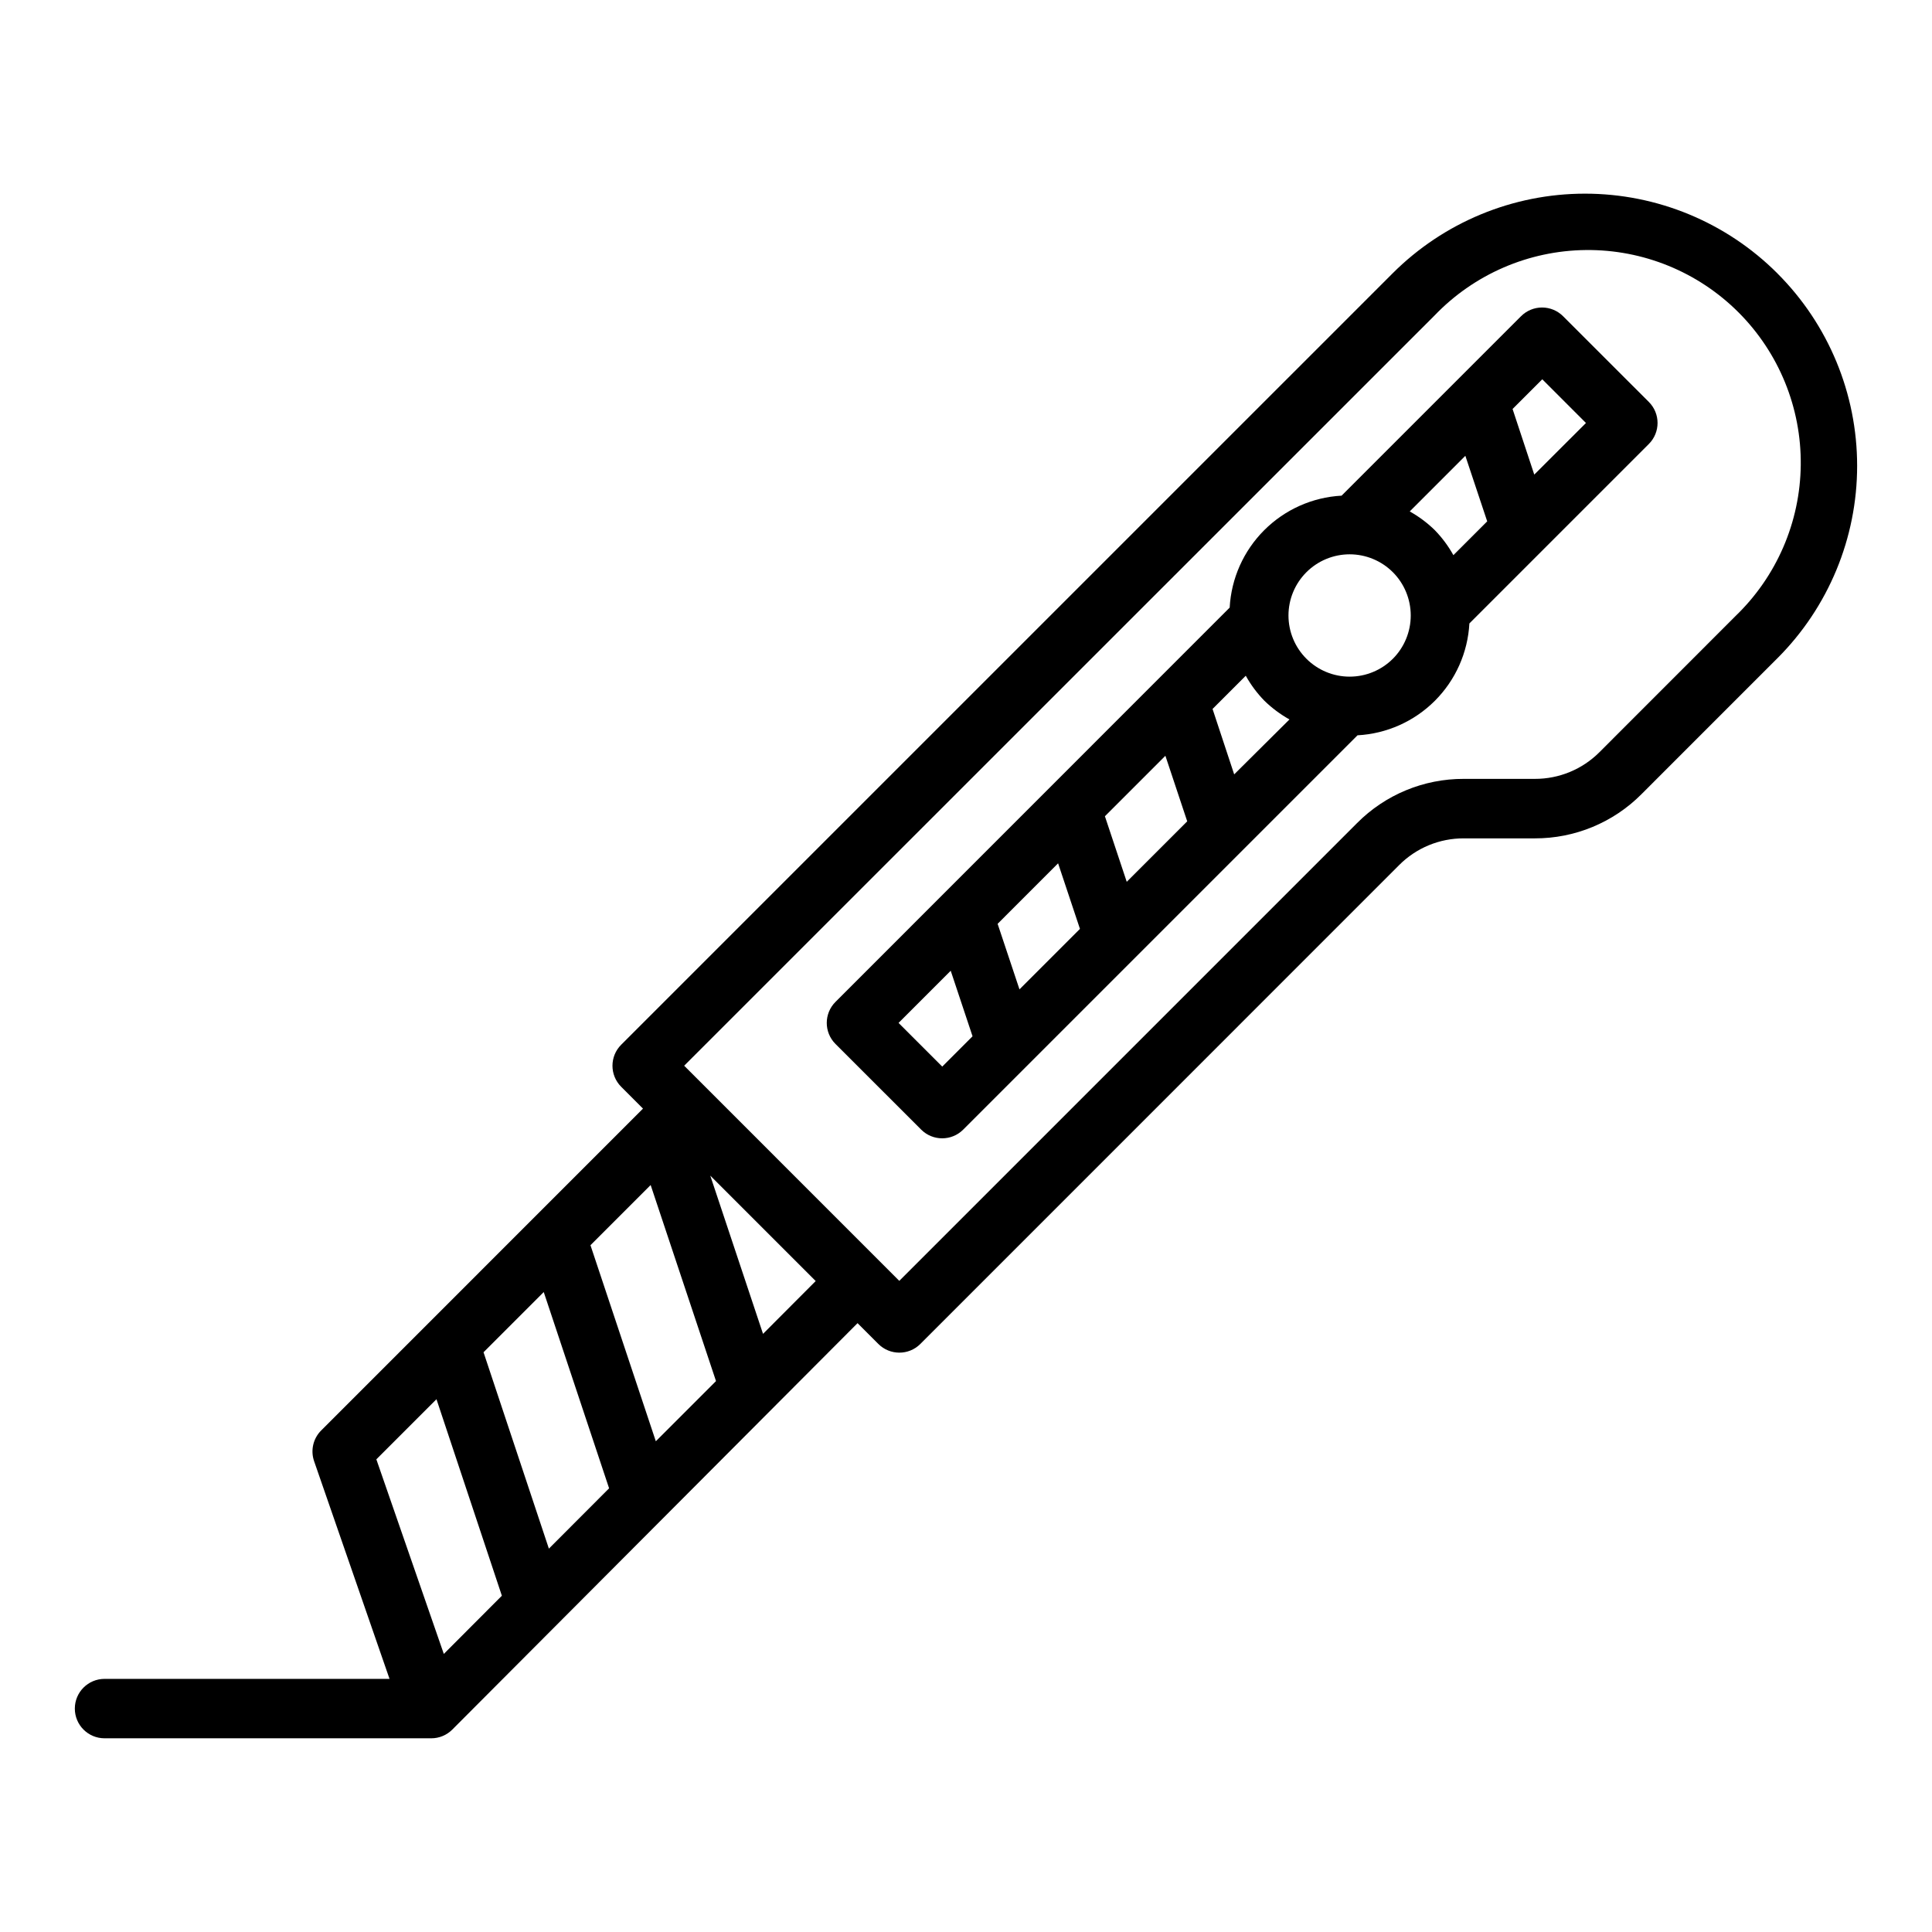
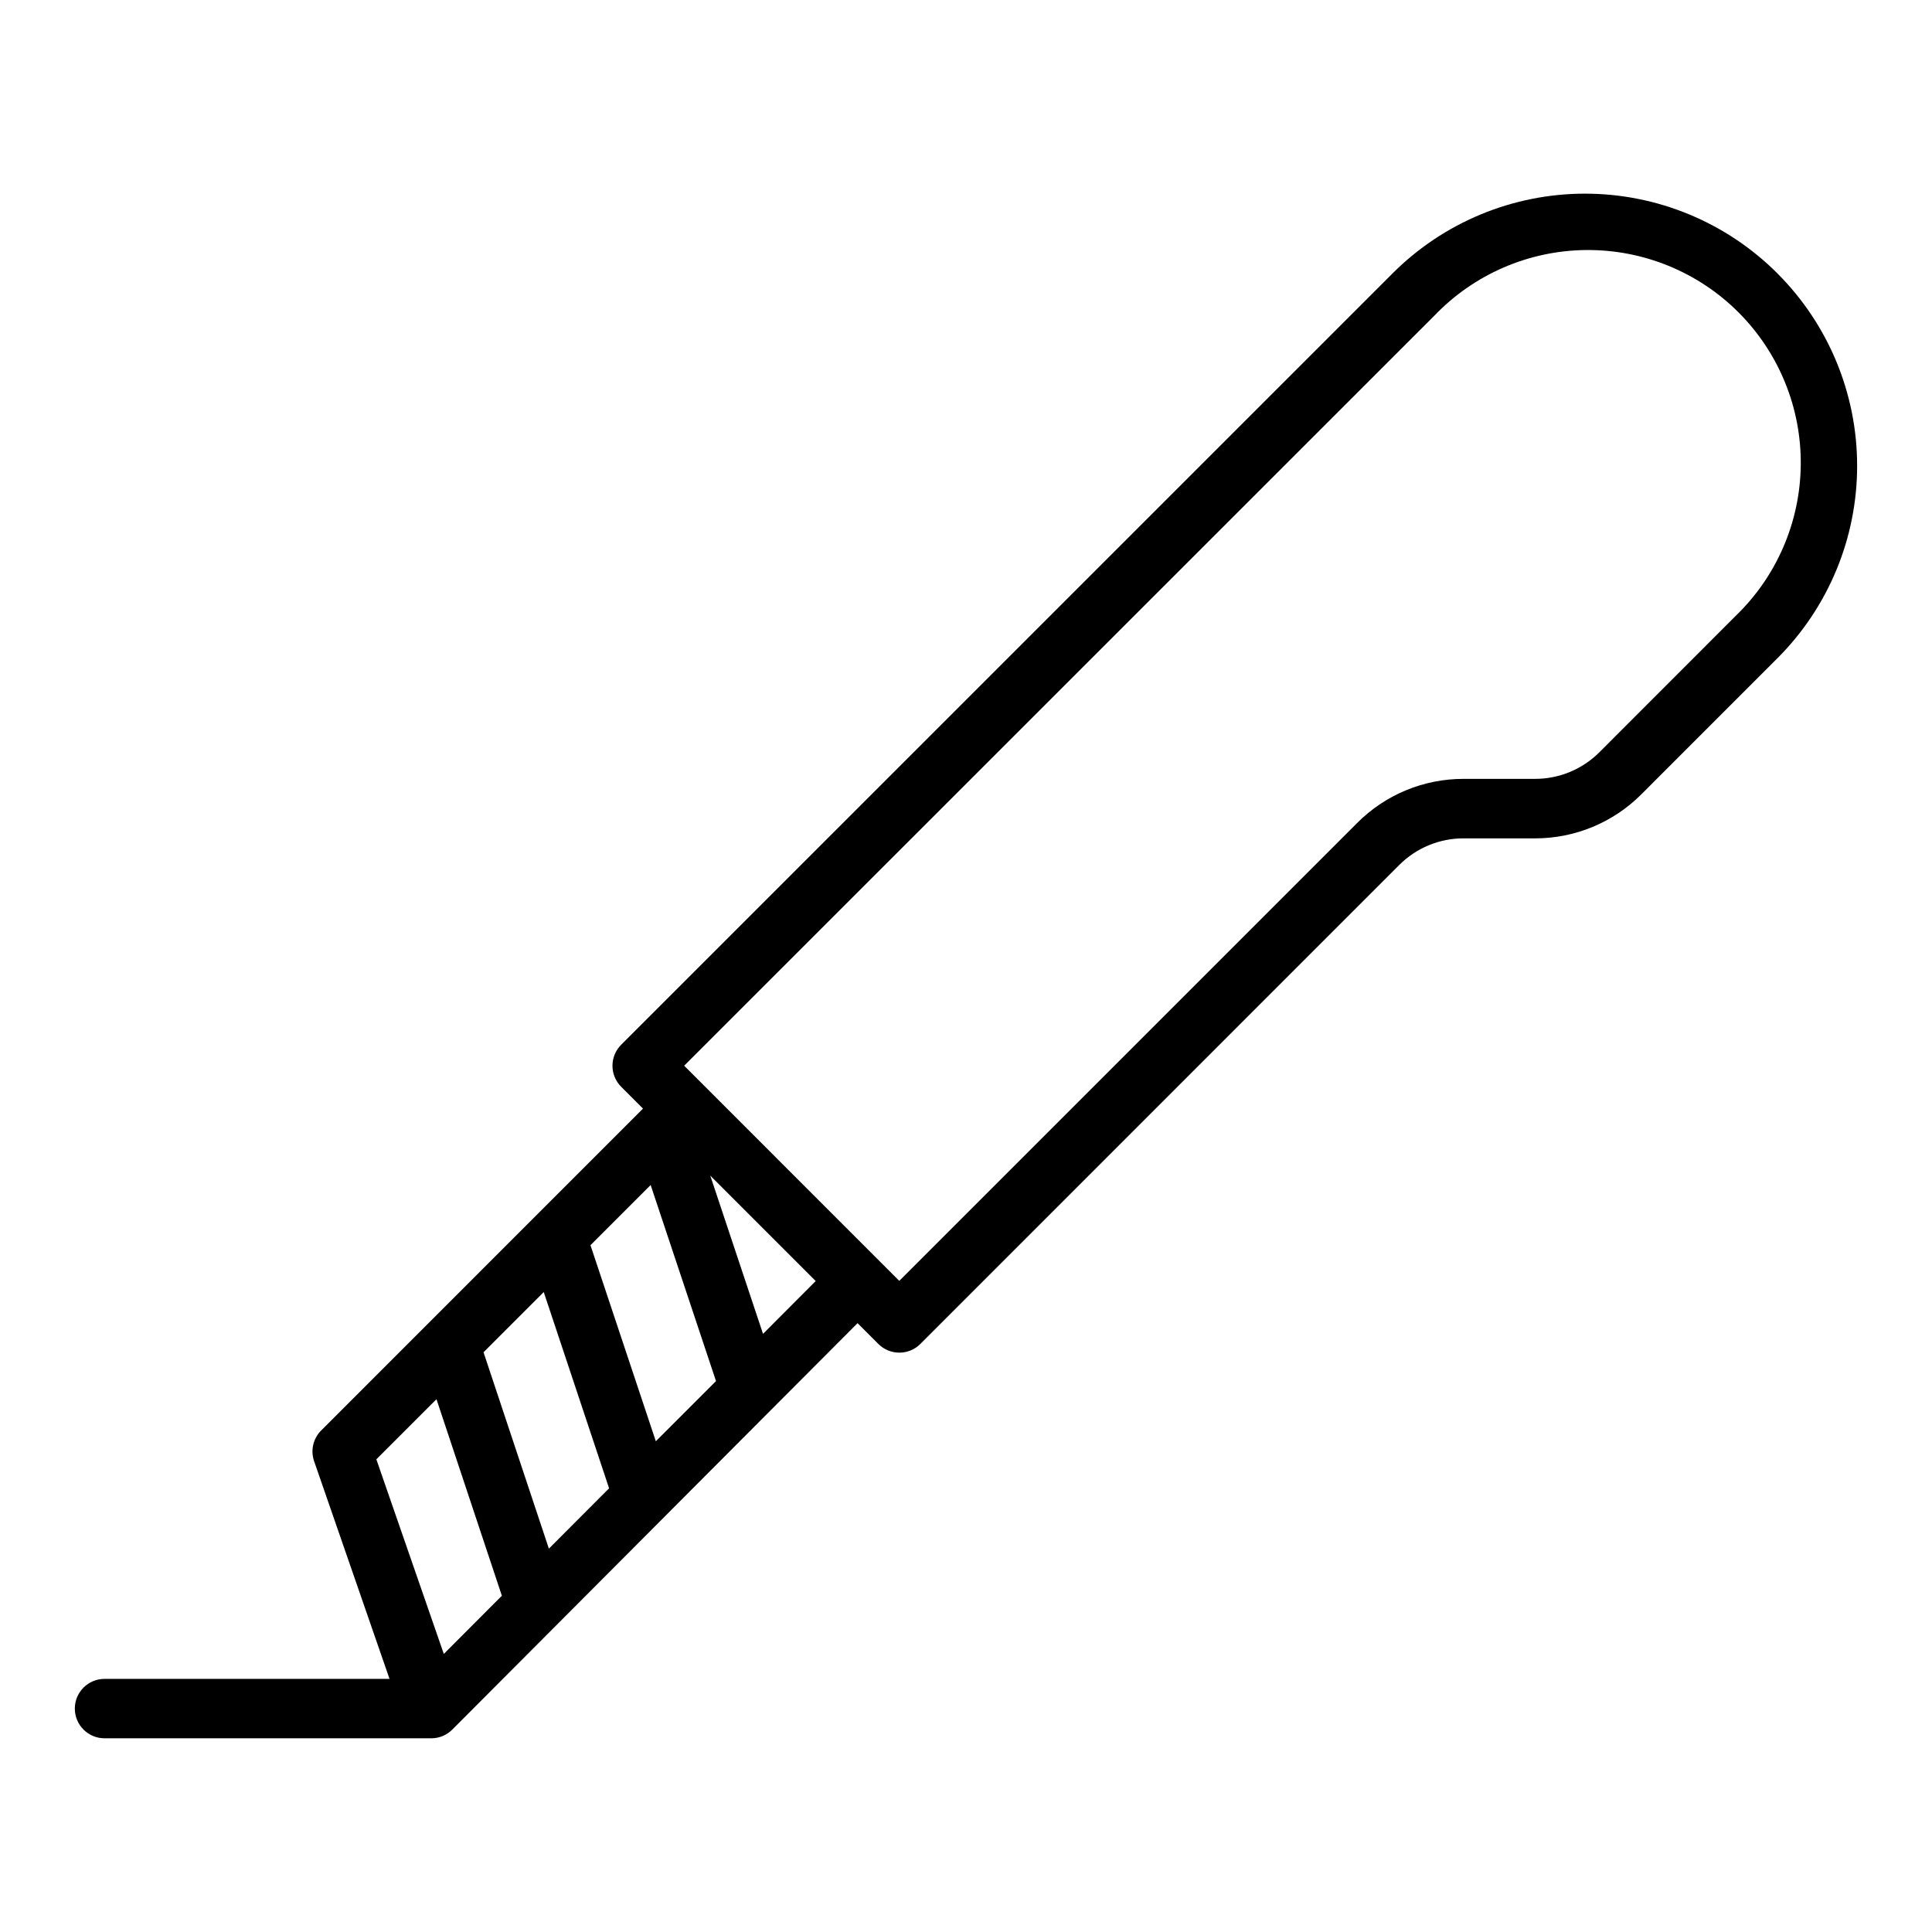
<svg xmlns="http://www.w3.org/2000/svg" fill="#000000" width="800px" height="800px" version="1.1" viewBox="144 144 512 512">
  <g>
    <path d="m615.03 216.45c-13.523-13.527-31.863-21.129-50.992-21.129-19.125 0-37.469 7.602-50.992 21.129l-204.43 204.42c-3.074 3.074-3.074 8.059 0 11.133l5.785 5.793-85.285 85.293c-2.133 2.129-2.859 5.293-1.875 8.141l19.988 57.691h-75.523c-4.348 0-7.875 3.527-7.875 7.875 0 4.348 3.527 7.871 7.875 7.871h86.59c2.094 0 4.098-0.832 5.574-2.316l107.39-107.7 5.512 5.512c3.074 3.07 8.055 3.07 11.129 0l126.88-126.9c4.535-4.559 10.707-7.113 17.137-7.086h18.812c10.617 0.031 20.801-4.188 28.285-11.715l36.016-36.023v0.004c13.527-13.523 21.129-31.863 21.129-50.992 0-19.125-7.602-37.469-21.129-50.992zm-297.23 309.5-17.32-51.957 15.949-15.949 17.32 51.957zm-28.34 28.457-17.32-52.043 15.957-15.957 17.32 52.012zm-29.789-39.598 17.328 52.078-15.383 15.422-17.879-51.57zm86.539-17.32-13.98-41.934 27.938 27.938zm257.67-190.18-35.996 36.016c-4.543 4.559-10.719 7.109-17.156 7.086h-18.812c-10.613-0.035-20.797 4.184-28.277 11.711l-121.32 121.32-57.008-57.016 198.86-198.82c10.492-10.938 24.941-17.188 40.094-17.344 15.152-0.156 29.73 5.793 40.445 16.508s16.668 25.293 16.508 40.445c-0.156 15.152-6.406 29.605-17.344 40.094z" />
-     <path d="m558.23 227.8c-1.477-1.477-3.481-2.309-5.57-2.309s-4.094 0.832-5.57 2.309l-47.555 47.555c-7.731 0.418-15.035 3.68-20.508 9.152-5.477 5.477-8.734 12.781-9.152 20.512l-104.47 104.5c-3.074 3.074-3.074 8.059 0 11.133l22.719 22.711c3.074 3.07 8.055 3.07 11.129 0l104.5-104.5c7.731-0.418 15.027-3.676 20.5-9.145 5.473-5.473 8.73-12.773 9.148-20.5l47.562-47.562c3.074-3.074 3.074-8.059 0-11.133zm-34.008 56.68c-1.98-1.934-4.211-3.594-6.629-4.945l14.738-14.746 5.793 17.375-8.957 8.957v0.004c-1.34-2.41-2.992-4.633-4.914-6.613zm-53.152 64.738-5.731-17.34 8.801-8.801c1.348 2.422 3.008 4.652 4.945 6.637 1.984 1.93 4.219 3.594 6.637 4.949zm-28.473 28.473-5.785-17.375 16.027-16.027 5.785 17.375zm-28.426 28.5-5.793-17.367 16.027-16.035 5.793 17.375zm-20.469 20.469-11.578-11.578 13.824-13.824 5.785 17.367zm119.42-108.08c-3.043 3.035-7.164 4.742-11.461 4.738-4.297 0-8.418-1.711-11.457-4.75-3.039-3.039-4.746-7.16-4.746-11.457 0-4.297 1.707-8.418 4.746-11.461 3.039-3.039 7.16-4.746 11.457-4.75 4.297 0 8.418 1.703 11.461 4.742 3.035 3.043 4.738 7.168 4.738 11.469 0 4.301-1.703 8.422-4.738 11.469zm37.473-48.805-5.75-17.391 7.871-7.871 11.578 11.586z" />
  </g>
</svg>